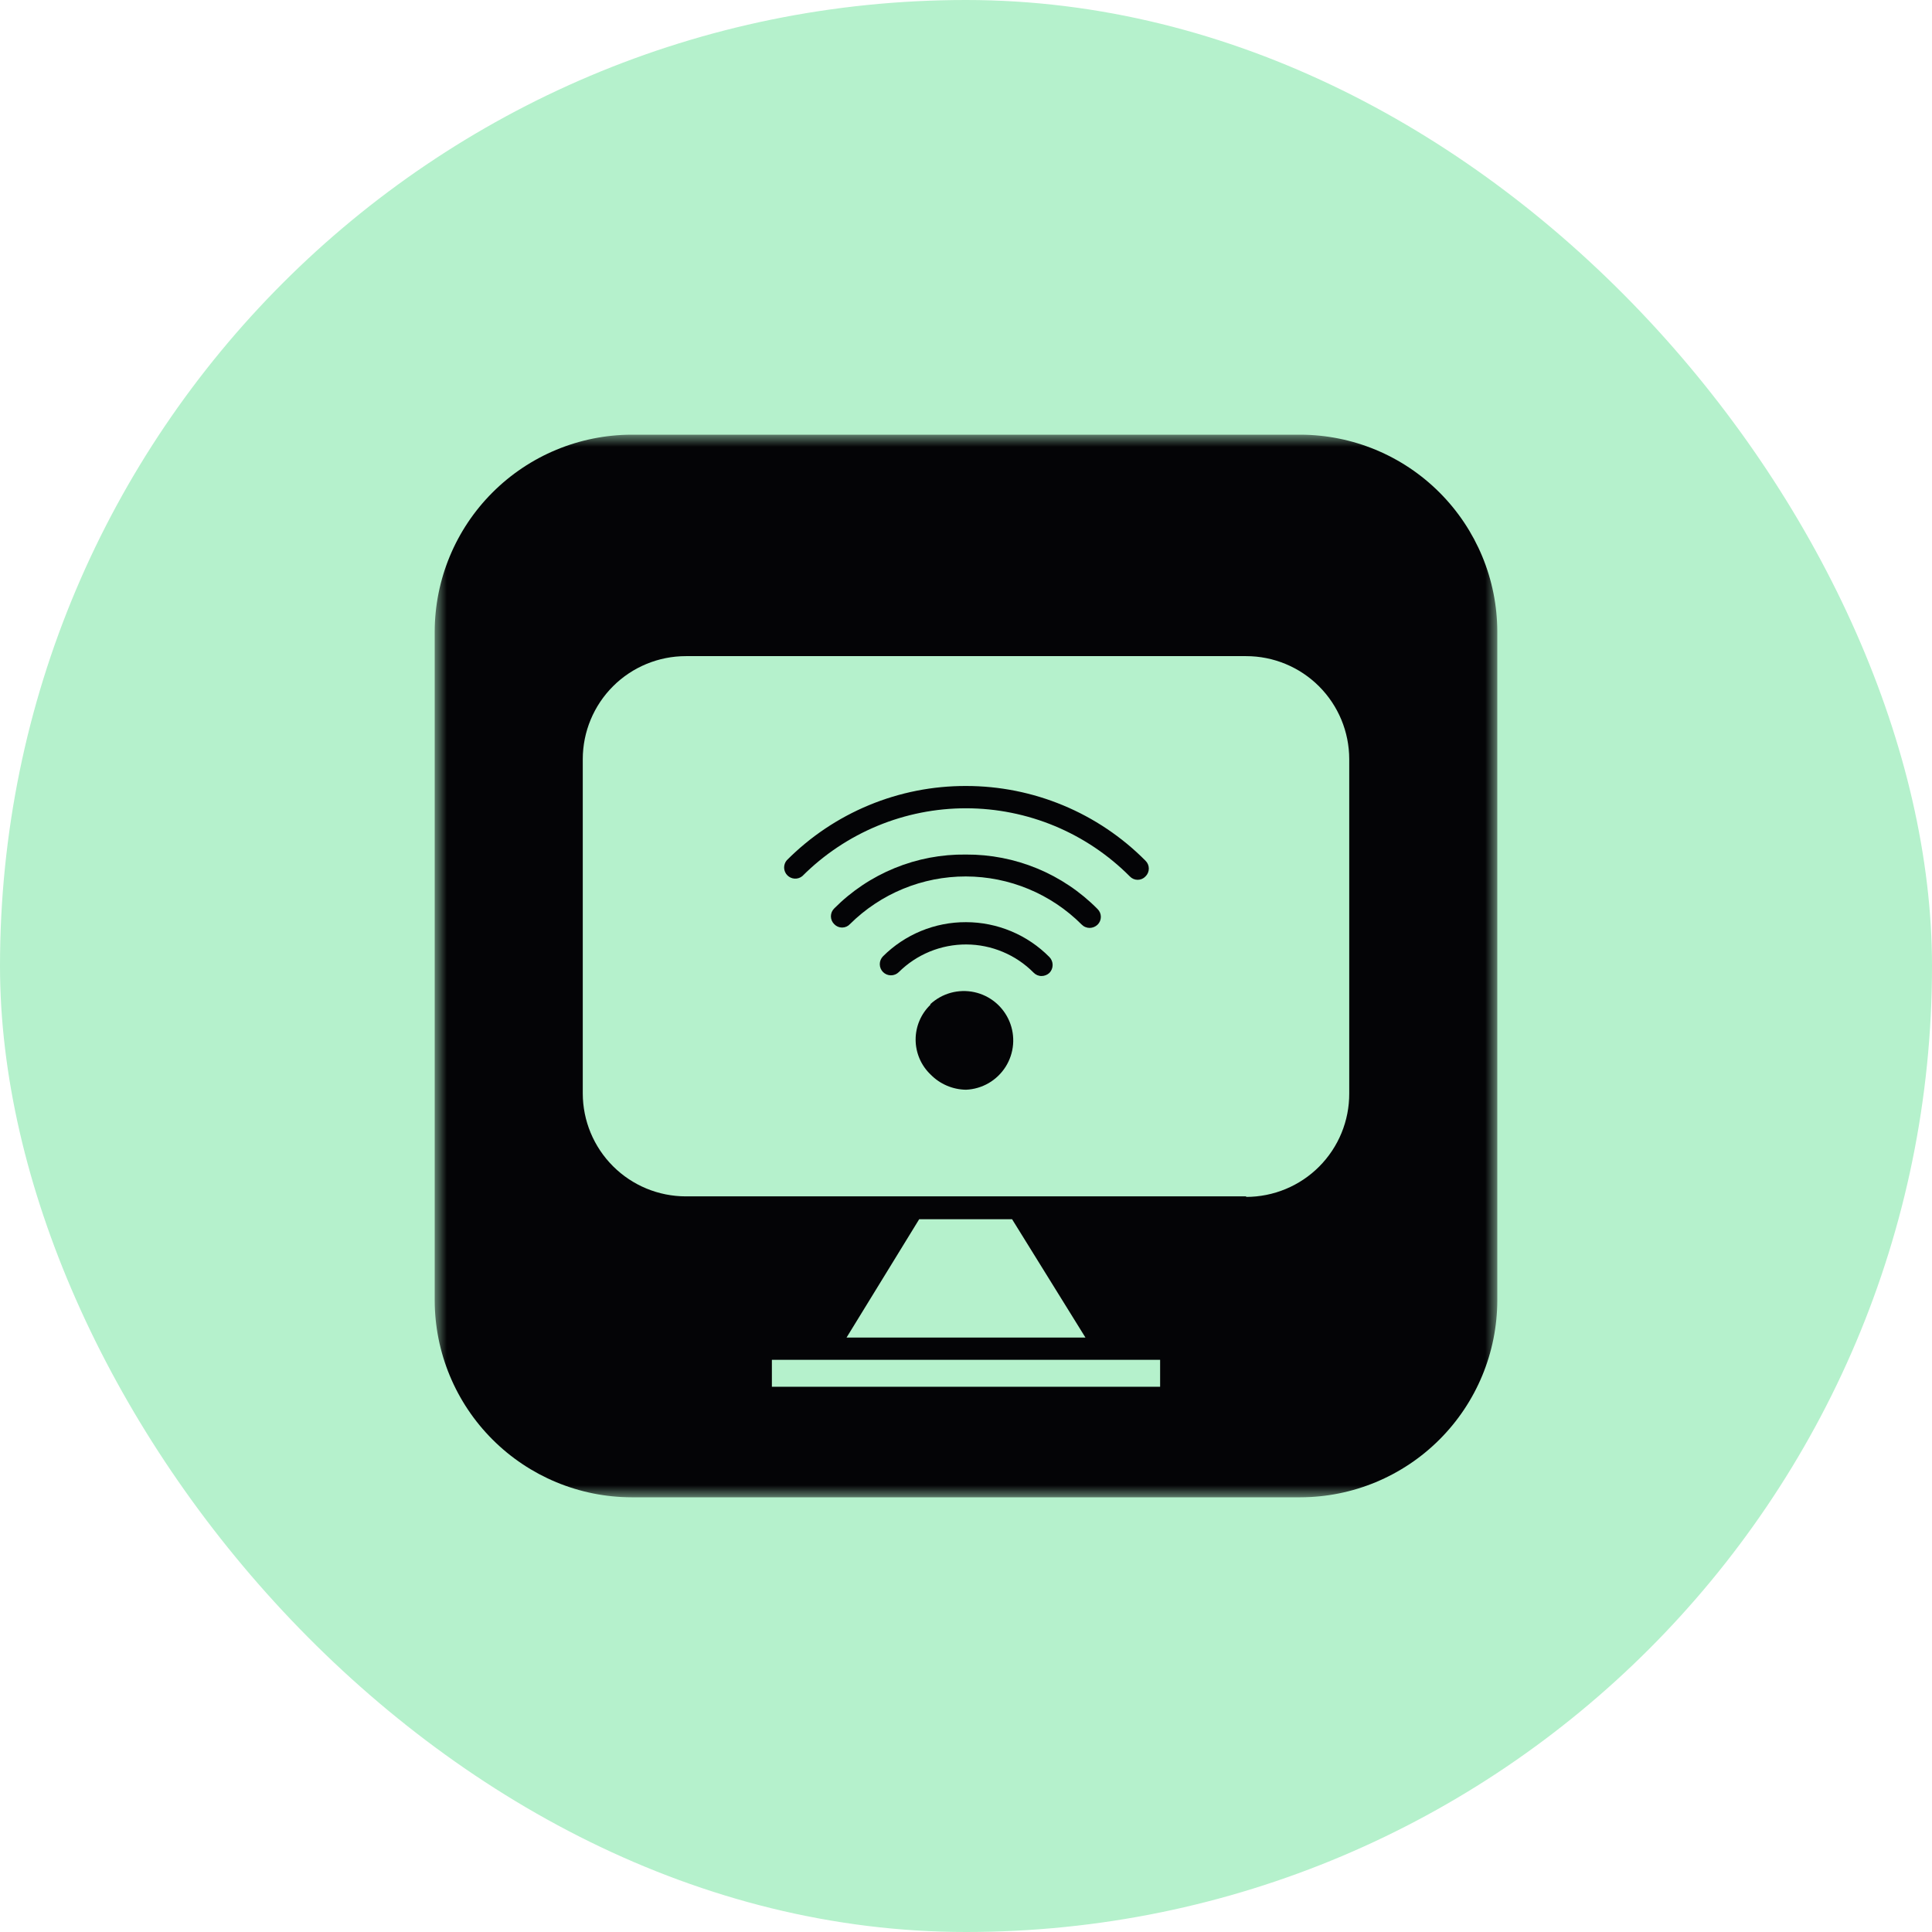
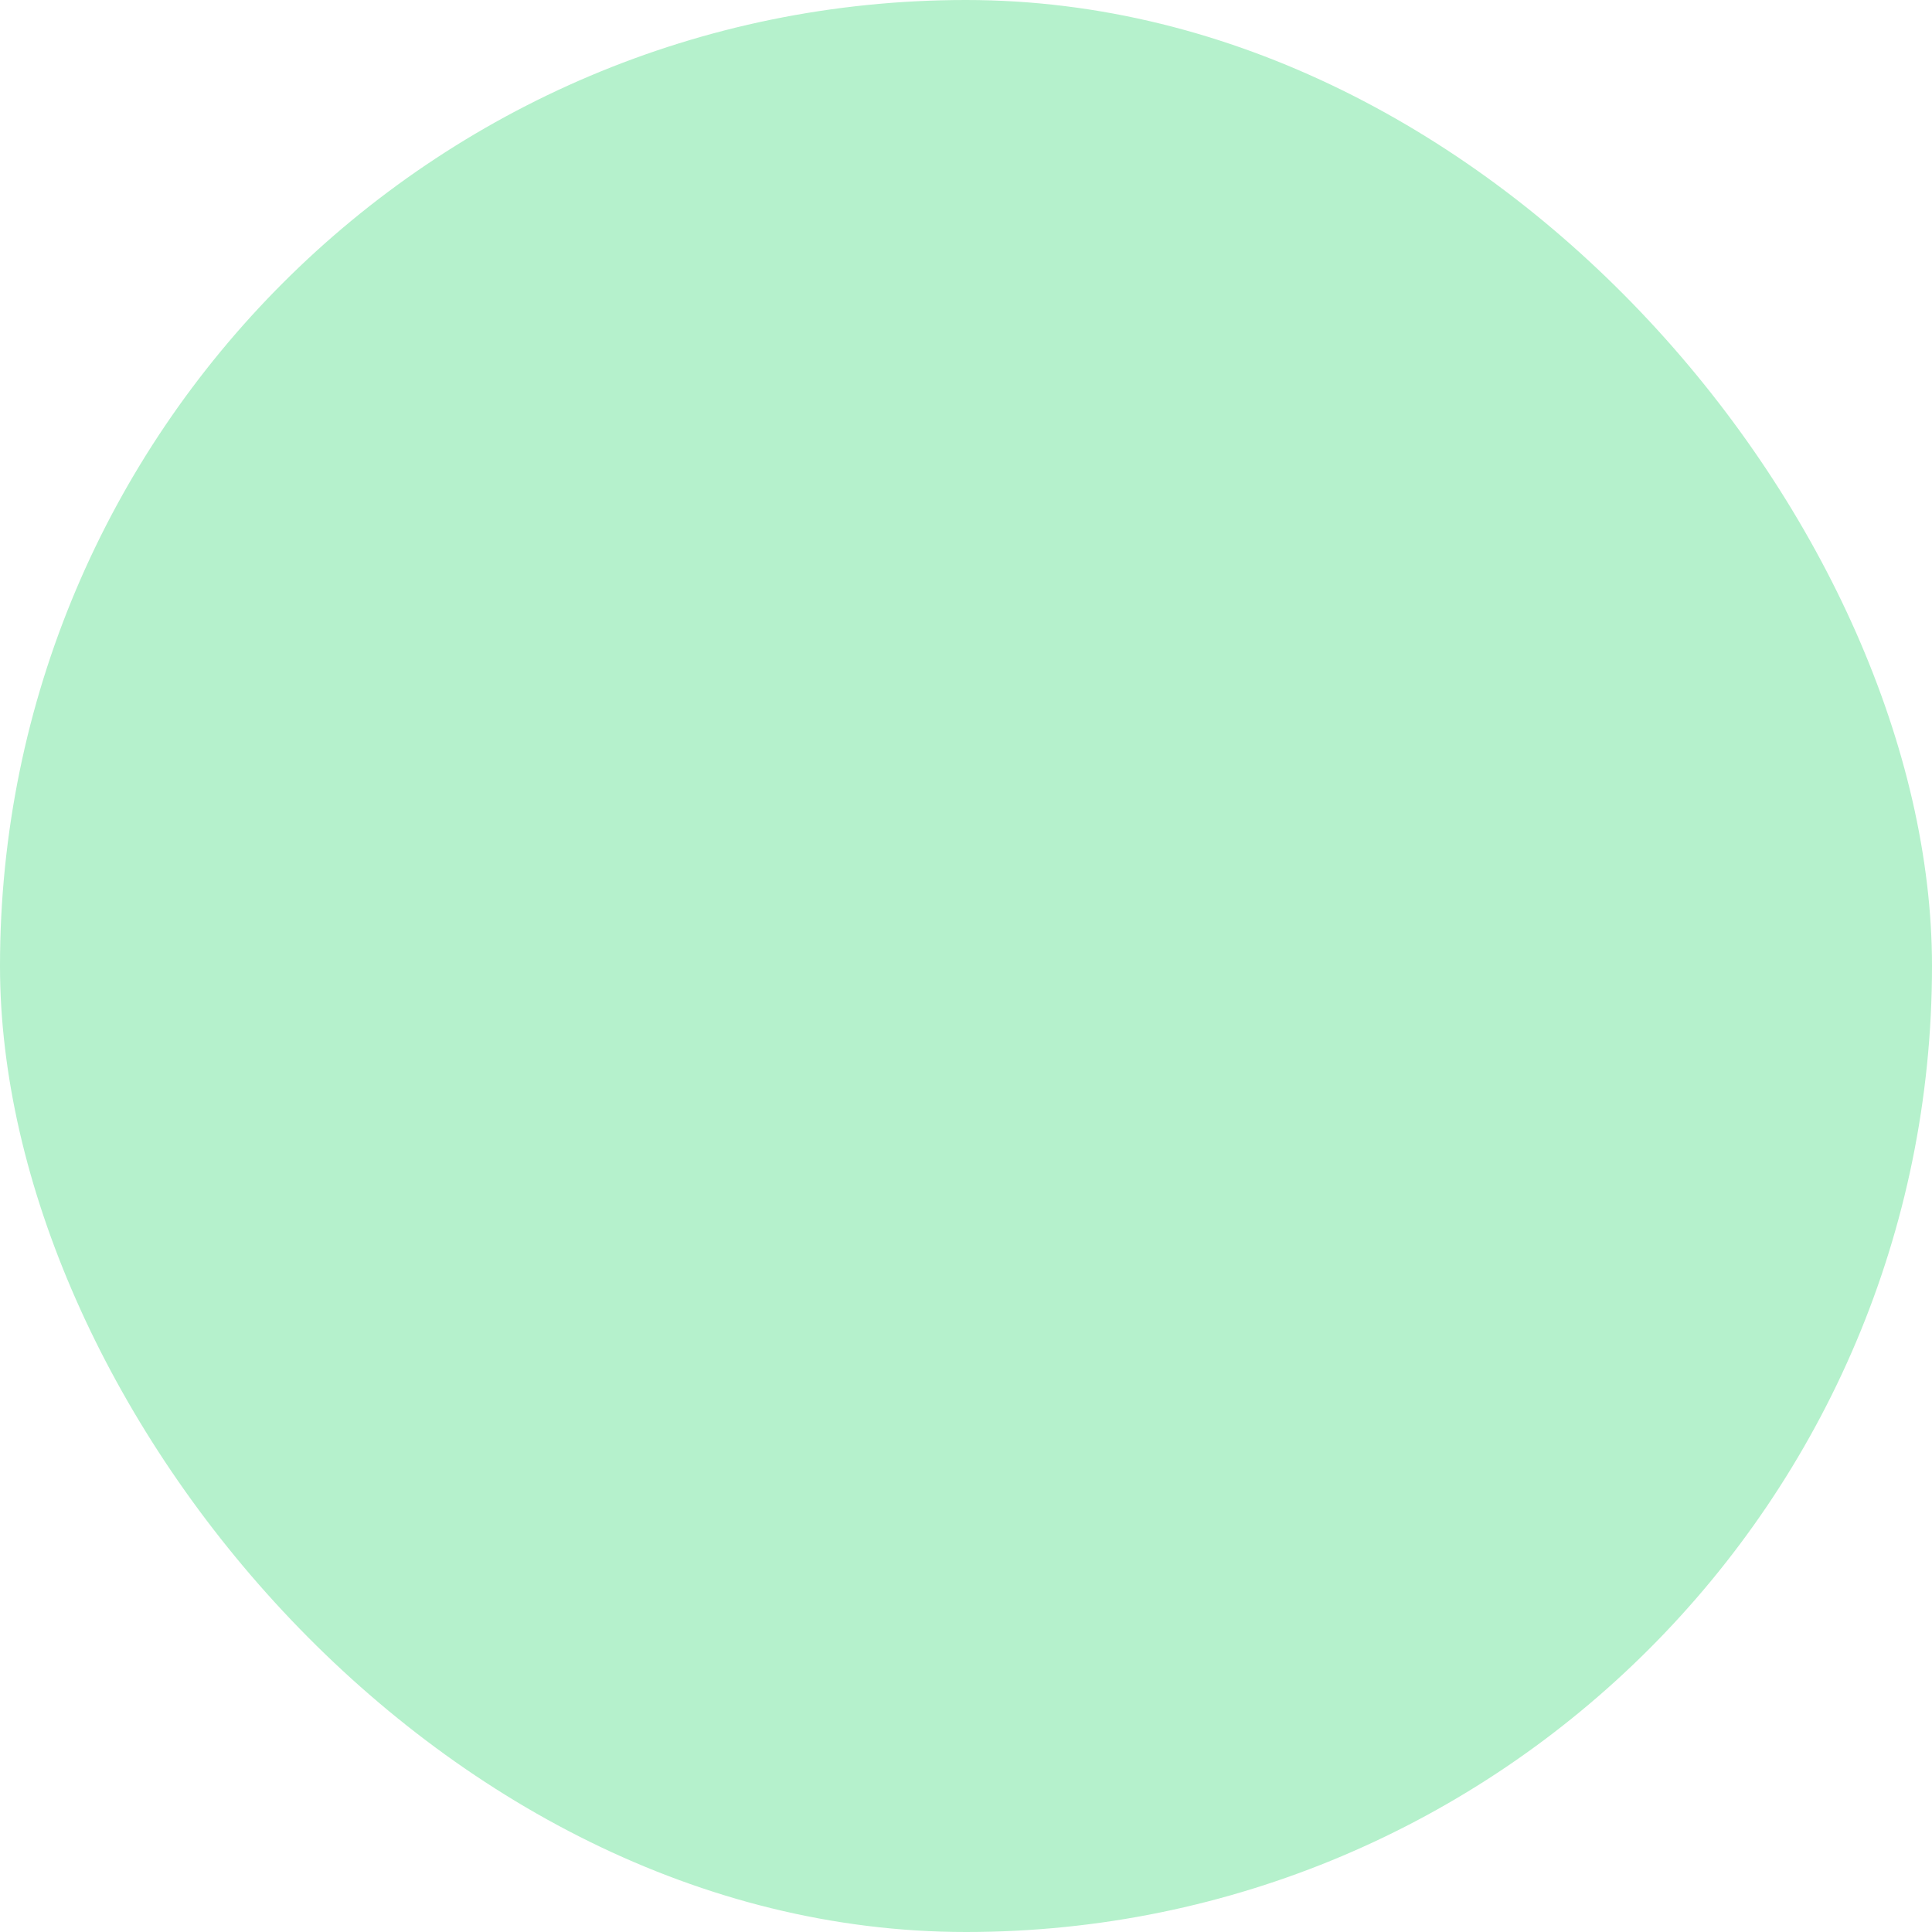
<svg xmlns="http://www.w3.org/2000/svg" width="80" height="80" viewBox="0 0 80 80" fill="none">
  <rect width="80" height="80" rx="40" fill="#B5F1CC" />
  <mask id="mask0_3123_19635" style="mask-type:luminance" maskUnits="userSpaceOnUse" x="18" y="18" width="44" height="44">
-     <path d="M62 18H18V62H62V18Z" fill="white" />
-   </mask>
+     </mask>
  <g mask="url(#mask0_3123_19635)">
-     <path d="M53.846 18H26.154C23.993 18.004 21.921 18.864 20.393 20.393C18.864 21.921 18.004 23.993 18 26.154V53.846C18.004 56.007 18.864 58.079 20.393 59.607C21.921 61.136 23.993 61.996 26.154 62H53.846C56.007 61.996 58.079 61.136 59.607 59.607C61.136 58.079 61.996 56.007 62 53.846V26.154C61.996 23.993 61.136 21.921 59.607 20.393C58.079 18.864 56.007 18.004 53.846 18ZM51.6 49.539H28.4C27.269 49.539 26.184 49.09 25.384 48.291C24.584 47.492 24.133 46.409 24.131 45.278V31.431C24.133 30.3 24.584 29.216 25.384 28.417C26.184 27.618 27.269 27.169 28.4 27.169H51.6C52.731 27.169 53.816 27.618 54.616 28.417C55.416 29.216 55.867 30.3 55.869 31.431V45.277C55.871 45.839 55.762 46.396 55.549 46.915C55.335 47.435 55.021 47.907 54.624 48.306C54.228 48.704 53.756 49.019 53.237 49.235C52.718 49.45 52.162 49.561 51.6 49.561V49.539ZM31.962 56.308H48.038V57.423H31.962V56.308ZM44.946 55.385H35.054L38.062 50.485H41.908L44.946 55.385Z" fill="#040406" />
    <path d="M40.001 32.546C38.621 32.542 37.255 32.812 35.981 33.341C34.707 33.869 33.55 34.645 32.578 35.623C32.503 35.711 32.465 35.824 32.469 35.939C32.474 36.054 32.521 36.163 32.602 36.245C32.683 36.327 32.792 36.376 32.907 36.382C33.022 36.388 33.135 36.35 33.224 36.277C34.114 35.386 35.172 34.679 36.336 34.197C37.5 33.715 38.748 33.468 40.008 33.469C41.268 33.471 42.515 33.721 43.678 34.205C44.841 34.69 45.897 35.399 46.785 36.292C46.827 36.336 46.877 36.371 46.933 36.395C46.988 36.419 47.048 36.431 47.108 36.431C47.169 36.431 47.228 36.419 47.284 36.395C47.34 36.371 47.39 36.336 47.431 36.292C47.475 36.25 47.51 36.199 47.534 36.143C47.558 36.087 47.57 36.026 47.57 35.965C47.57 35.904 47.558 35.844 47.534 35.788C47.51 35.732 47.475 35.681 47.431 35.639C46.458 34.658 45.301 33.88 44.025 33.349C42.75 32.818 41.382 32.545 40.001 32.546H40.001Z" fill="#040406" />
-     <path d="M39.999 35.385C38.987 35.372 37.982 35.562 37.045 35.946C36.108 36.329 35.258 36.897 34.545 37.615C34.501 37.658 34.466 37.709 34.442 37.765C34.419 37.821 34.406 37.881 34.406 37.942C34.406 38.003 34.419 38.064 34.442 38.12C34.466 38.176 34.501 38.227 34.545 38.269C34.587 38.313 34.637 38.348 34.693 38.372C34.748 38.395 34.808 38.408 34.868 38.408C34.929 38.408 34.989 38.395 35.044 38.372C35.1 38.348 35.15 38.313 35.191 38.269C36.468 37 38.195 36.289 39.995 36.292C41.794 36.295 43.519 37.012 44.791 38.285C44.834 38.329 44.886 38.364 44.943 38.387C44.999 38.411 45.06 38.423 45.122 38.423C45.242 38.421 45.357 38.374 45.445 38.292C45.489 38.25 45.524 38.199 45.548 38.143C45.572 38.087 45.584 38.026 45.584 37.965C45.584 37.904 45.572 37.844 45.548 37.788C45.524 37.732 45.489 37.681 45.445 37.639C44.733 36.919 43.885 36.349 42.949 35.962C42.014 35.575 41.011 35.379 39.999 35.385H39.999Z" fill="#040406" />
-     <path d="M40.001 38.185C39.363 38.182 38.73 38.306 38.14 38.549C37.55 38.792 37.014 39.149 36.562 39.6C36.477 39.687 36.429 39.804 36.43 39.926C36.43 40.048 36.479 40.165 36.565 40.251C36.651 40.337 36.768 40.386 36.89 40.386C37.012 40.387 37.129 40.339 37.216 40.254C37.584 39.888 38.021 39.599 38.501 39.402C38.98 39.206 39.495 39.106 40.013 39.108C40.532 39.11 41.045 39.214 41.523 39.415C42.002 39.615 42.436 39.908 42.801 40.277C42.844 40.321 42.895 40.356 42.952 40.38C43.009 40.403 43.07 40.416 43.132 40.415C43.252 40.413 43.367 40.367 43.455 40.285C43.54 40.197 43.587 40.08 43.587 39.958C43.587 39.836 43.54 39.718 43.455 39.631C43.003 39.173 42.465 38.81 41.873 38.562C41.28 38.314 40.644 38.185 40.001 38.185Z" fill="#040406" />
    <path d="M38.532 41.6C38.337 41.787 38.181 42.011 38.075 42.26C37.969 42.508 37.914 42.776 37.914 43.046C37.914 43.317 37.969 43.584 38.075 43.833C38.181 44.081 38.337 44.306 38.532 44.492C38.919 44.889 39.448 45.116 40.002 45.123C40.331 45.109 40.651 45.015 40.937 44.85C41.221 44.685 41.462 44.453 41.639 44.175C41.815 43.897 41.921 43.58 41.949 43.252C41.976 42.923 41.924 42.593 41.797 42.29C41.669 41.986 41.47 41.718 41.217 41.507C40.963 41.297 40.663 41.151 40.341 41.082C40.019 41.013 39.685 41.023 39.367 41.11C39.05 41.198 38.758 41.361 38.517 41.586L38.532 41.6Z" fill="#040406" />
  </g>
</svg>